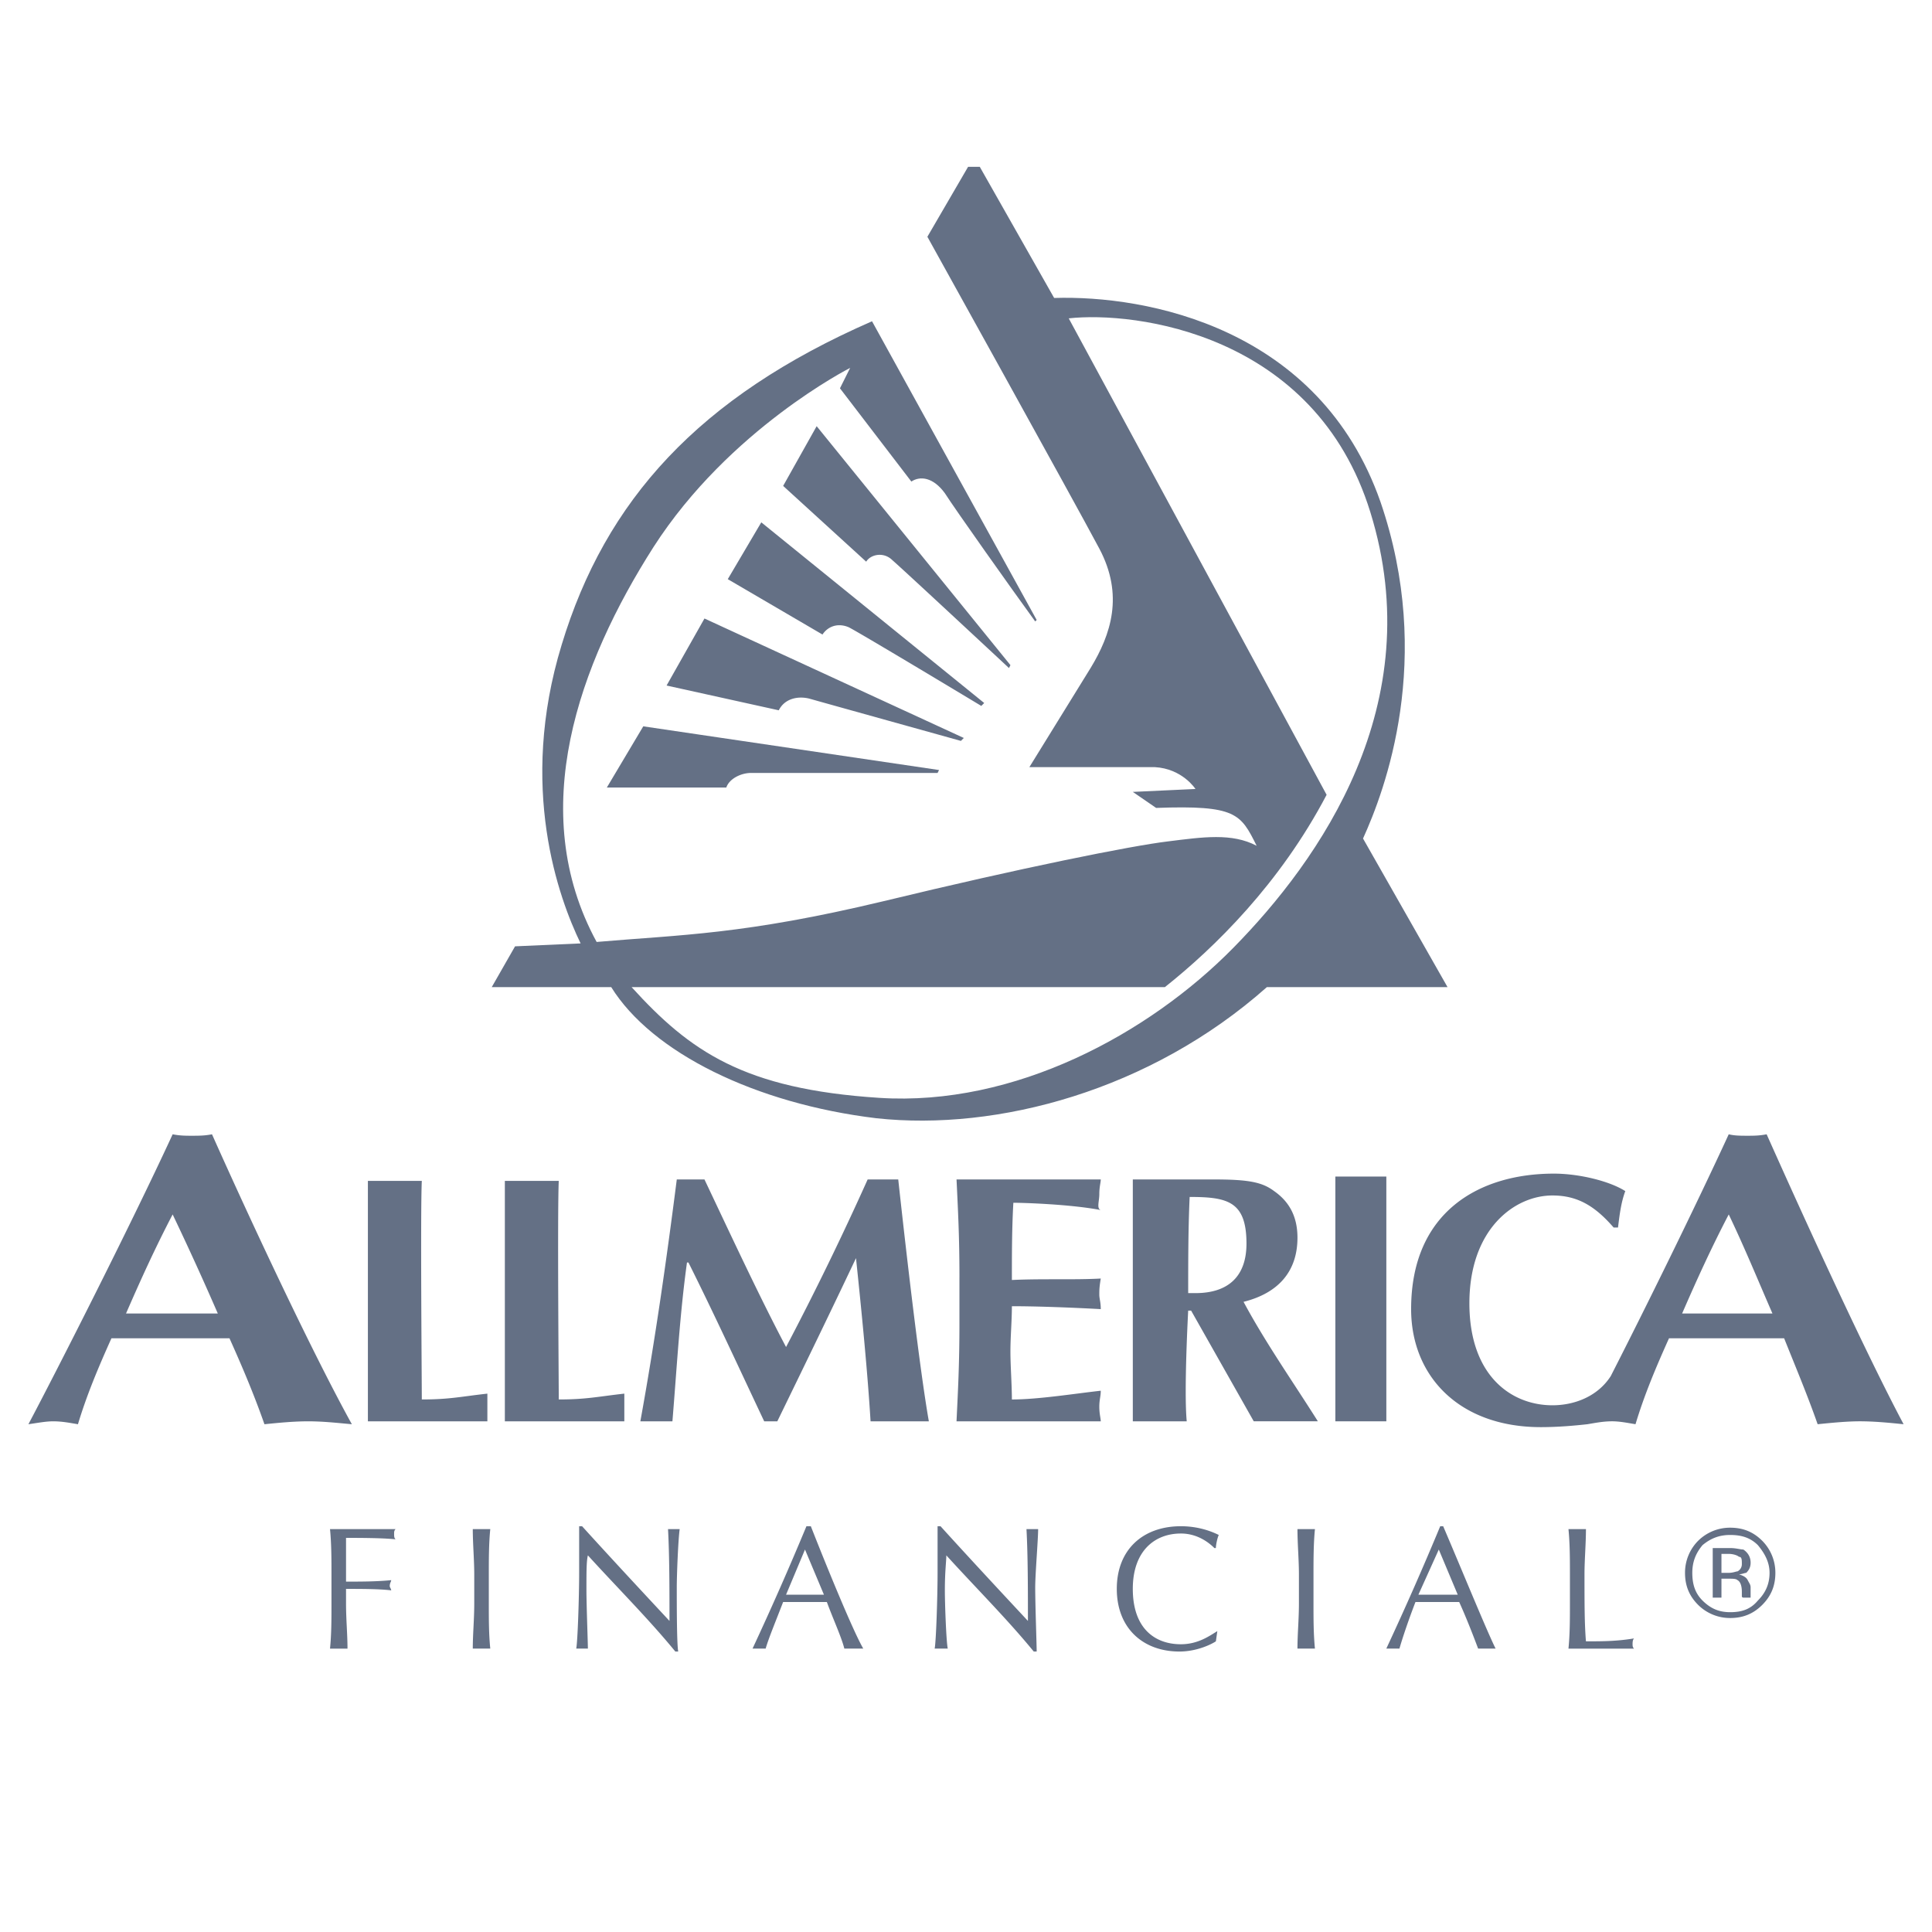
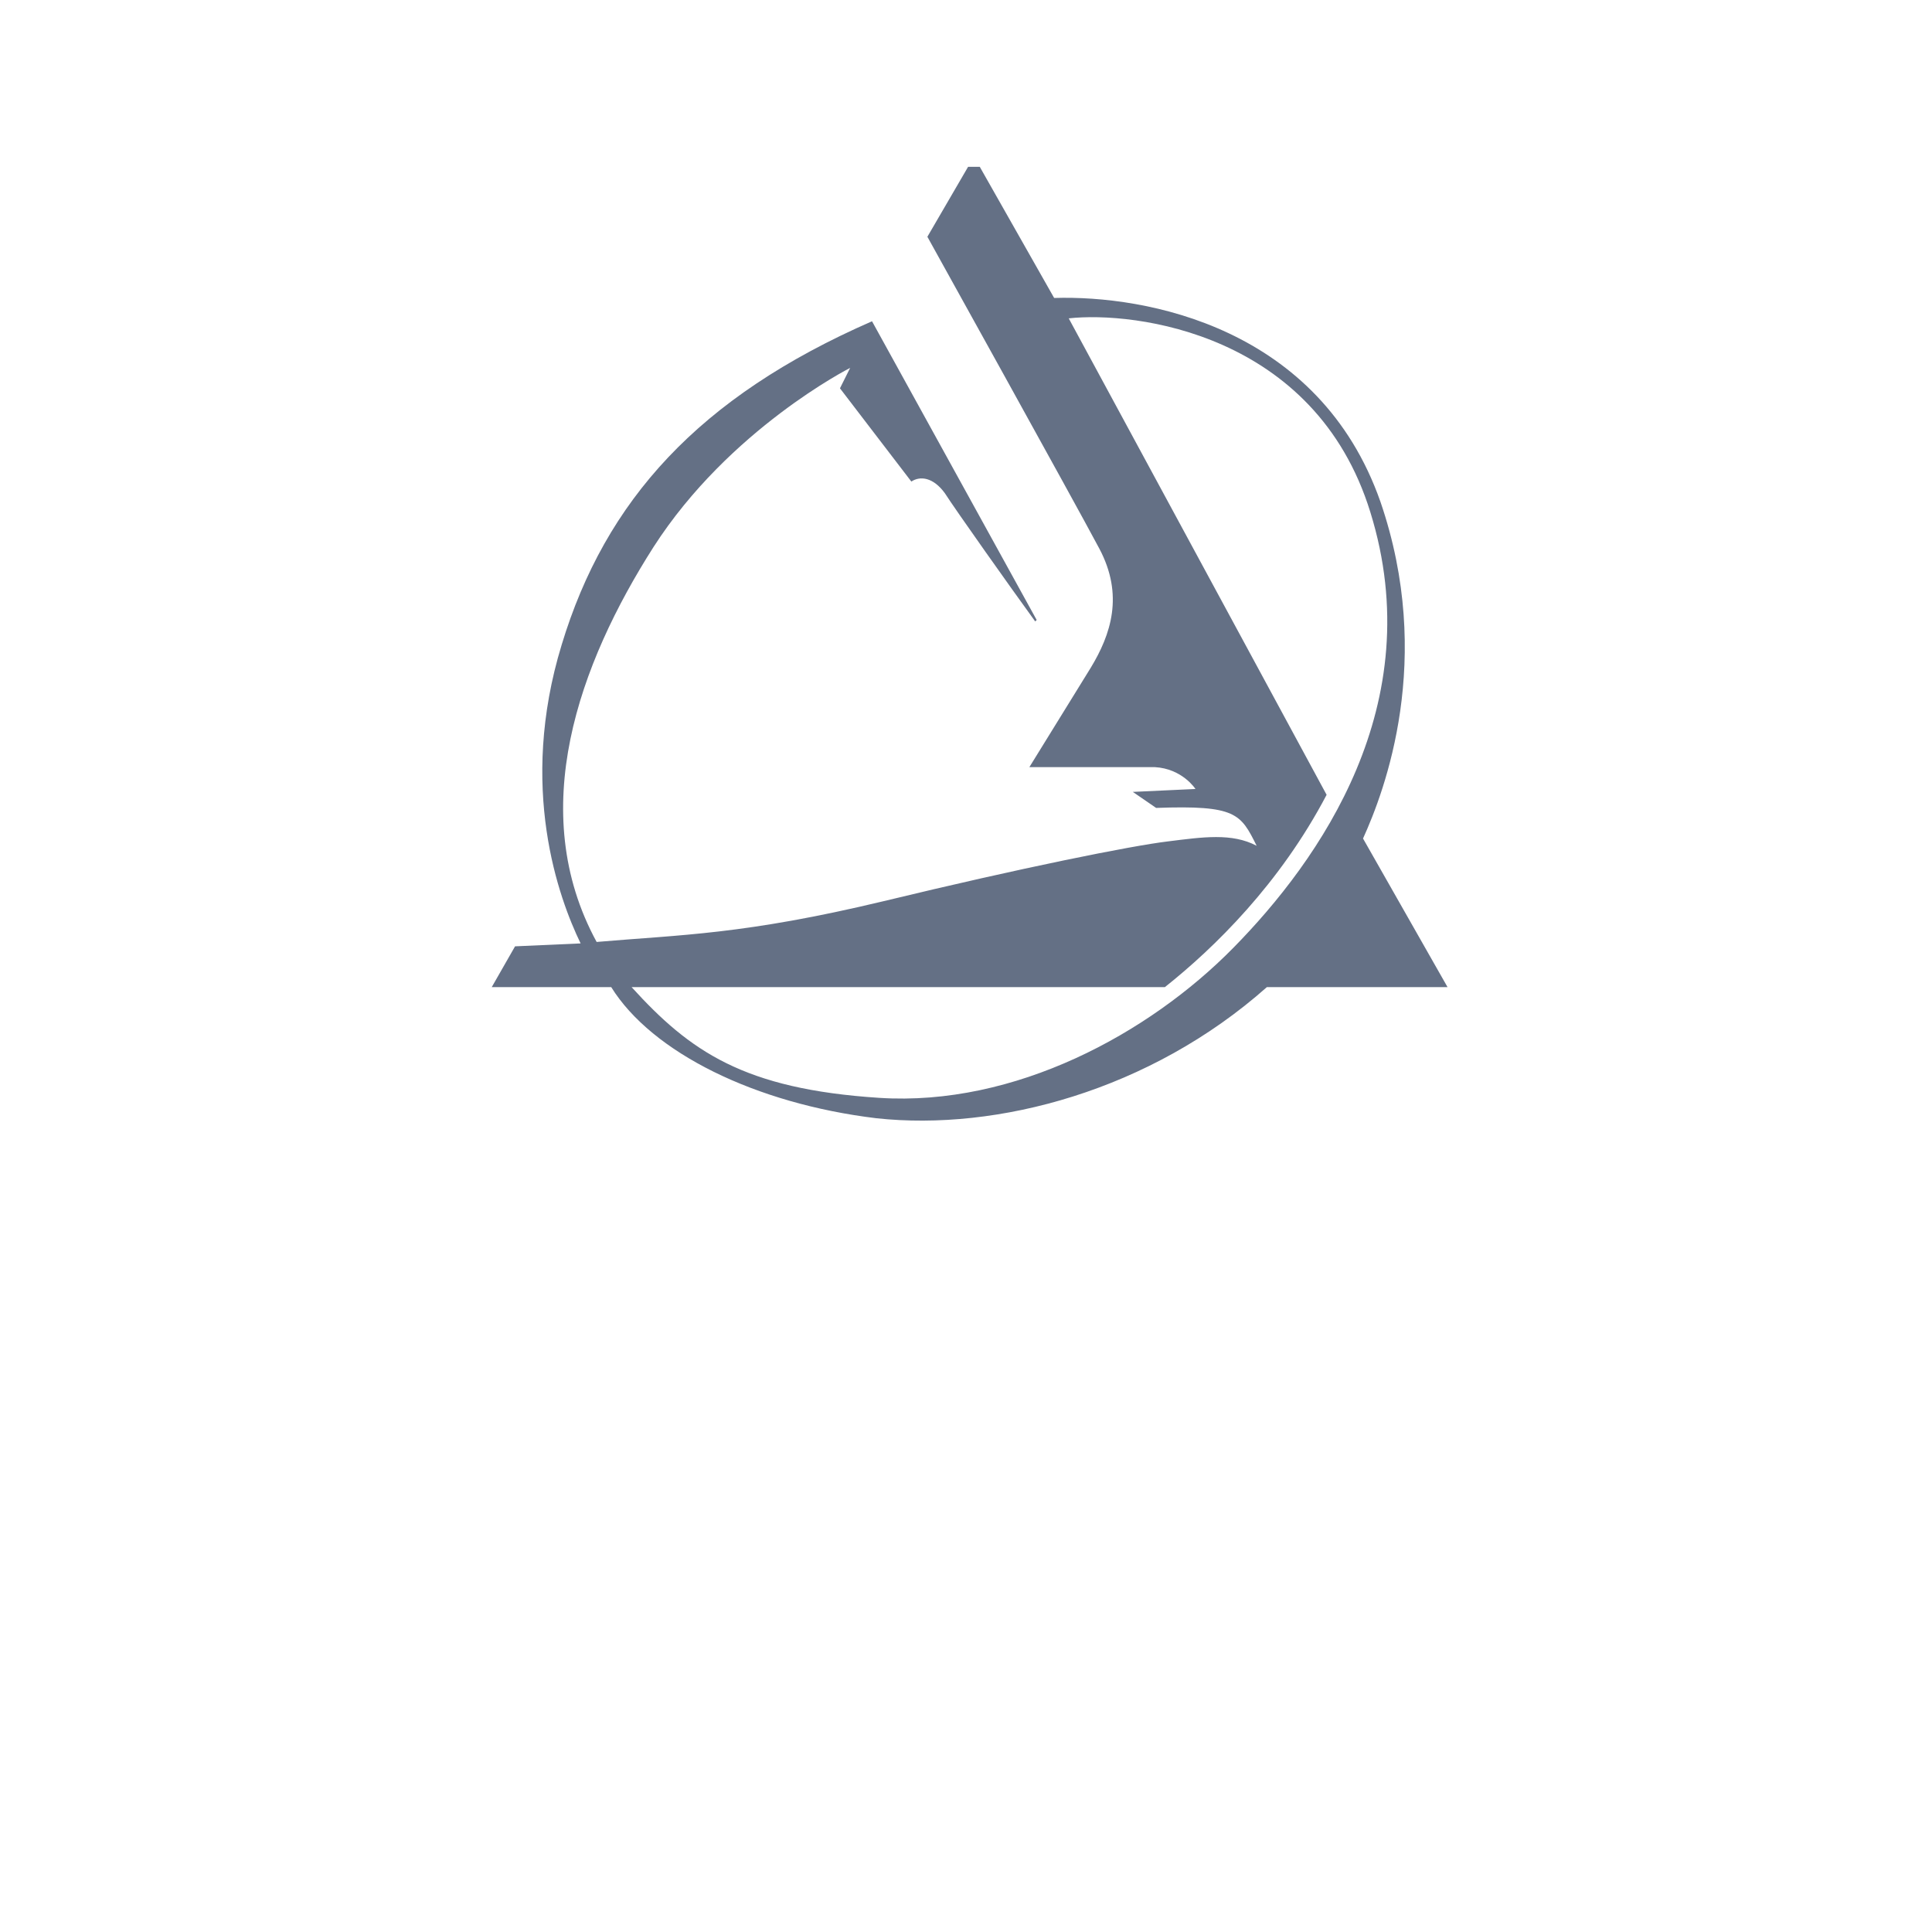
<svg xmlns="http://www.w3.org/2000/svg" width="2500" height="2500" viewBox="0 0 192.756 192.756">
-   <path fill="#fff" d="M0 192.756h192.756V0H0v192.756z" />
  <path d="M135.989 83.659c2.182-4.798 7.123-17.881 1.744-33.58-6.104-17.444-23.404-20.642-32.561-20.351l-7.419-13.083h-1.168l-4.06 6.977s14.682 26.457 17.153 31.109c2.471 4.651 1.163 8.576-.872 11.92l-6.105 9.885h12.501c2.763.146 4.07 2.181 4.07 2.181l-6.251.291 2.326 1.599c7.995-.291 8.431.581 10.03 3.779-2.471-1.308-5.378-.872-8.867-.437-3.634.437-14.536 2.617-28.346 5.96-13.956 3.344-20.206 3.344-28.638 4.07-7.122-13.082-1.744-27.764 5.67-39.394 7.559-11.774 19.624-17.88 19.624-17.88l-1.017 2.036 7.122 9.304c.873-.582 2.181-.436 3.344 1.163 1.018 1.599 6.687 9.594 9.013 12.792l.146-.145-16.426-29.802c-17.299 7.56-26.603 17.881-30.963 32.272-4.361 14.246-.292 25.293 1.889 29.8l-6.541.291-2.326 4.07h11.92c4.07 6.541 14.391 11.629 26.457 13.082 12.065 1.309 27.329-2.762 38.958-13.082h18.025l-8.432-14.827zm-12.936 10.902c-8.432 8.578-21.806 15.845-35.325 14.972-13.519-.871-18.896-4.65-24.712-11.047h53.204c4.943-3.925 11.484-10.321 16.136-19.188l-25.729-47.535c6.542-.727 24.566 1.454 30.091 19.333 5.959 19.189-5.089 34.743-13.665 43.465z" fill-rule="evenodd" clip-rule="evenodd" fill="#647085" />
-   <path d="M81.478 42.52l19.333 23.84-.145.291s-10.612-9.885-11.629-10.757c-.872-.873-2.181-.582-2.617.145l-8.286-7.559 3.344-5.96zM98.194 70.139l-22.24-18.025-3.344 5.669 9.449 5.524c.582-.872 1.599-1.163 2.617-.727 1.163.582 13.228 7.85 13.228 7.85l.29-.291zM96.16 73.628l-25.875-11.92-3.78 6.687 11.193 2.471c.582-1.163 1.89-1.453 3.053-1.163 1.018.292 15.118 4.216 15.118 4.216l.291-.291zM93.689 76.826l-29.51-4.36-3.634 6.105h11.92c.291-.872 1.454-1.454 2.471-1.454h18.607l.146-.291zM36.705 117.82h5.379c-.146 3.053 0 20.061 0 21.805 2.761 0 3.924-.291 6.541-.582v2.762h-11.92V117.82zM50.369 117.82h5.379c-.145 3.053 0 20.061 0 21.805 2.762 0 3.925-.291 6.541-.582v2.762h-11.92V117.82zM68.54 125.959c-.727 5.234-1.017 10.613-1.453 15.846h-3.199c1.454-7.994 2.617-16.135 3.635-24.131h2.762c2.616 5.523 5.523 11.775 8.14 16.719a297.38 297.38 0 0 0 8.141-16.719h3.052c.872 7.996 2.181 19.189 3.053 24.131h-5.815c-.29-4.797-.872-10.756-1.453-16.281-2.617 5.525-5.233 10.904-7.85 16.281h-1.309c-2.471-5.232-4.942-10.611-7.558-15.846h-.146zM95.724 127.414c0-4.07-.146-6.688-.291-9.74h14.391c0 .291-.145.727-.145 1.455 0 .727-.291 1.453.145 1.598-3.052-.582-7.703-.727-8.722-.727-.146 2.617-.146 5.088-.146 7.705 3.053-.146 6.252 0 8.867-.146-.145.873-.145 1.164-.145 1.6s.145.727.145 1.453c-2.615-.145-6.249-.291-8.867-.291 0 1.455-.146 3.053-.146 4.508 0 1.453.146 3.344.146 4.797 2.618 0 6.252-.582 8.867-.873 0 .582-.145.873-.145 1.6s.145 1.162.145 1.453H95.432c.146-3.053.291-5.668.291-9.74v-4.652h.001zM118.837 130.758h-.291s-.437 7.994-.146 11.047h-5.379v-24.131h8.142c3.488 0 4.797.291 5.96 1.164 1.454 1.018 2.325 2.471 2.325 4.65 0 3.344-1.89 5.525-5.379 6.396 2.182 4.07 4.942 7.996 7.414 11.92h-6.396l-6.25-11.046zm-.145-11.338c-.146 3.197-.146 6.395-.146 9.594h.727c3.198 0 5.088-1.6 5.088-4.943-.001-4.216-1.89-4.651-5.669-4.651zM176.257 113.168c-.728.145-1.309.145-1.89.145-.728 0-1.309 0-1.891-.145-3.343 7.268-8.431 17.59-11.774 24.131-1.309 2.035-3.635 2.906-5.814 2.906-4.071 0-8.286-2.906-8.286-10.176 0-7.412 4.506-10.756 8.286-10.756 2.471 0 4.215 1.018 6.105 3.197h.436c.146-1.162.291-2.471.727-3.633-1.599-1.018-4.651-1.744-7.122-1.744-7.414 0-14.246 3.779-14.246 13.518 0 6.688 4.797 11.775 12.938 11.775 1.744 0 3.343-.146 4.652-.291.872-.146 1.599-.291 2.471-.291.728 0 1.453.145 2.326.291.872-2.906 2.035-5.668 3.343-8.576h11.484c1.163 2.908 2.326 5.67 3.344 8.576 1.453-.146 2.907-.291 4.215-.291 1.454 0 2.907.145 4.361.291-3.635-6.831-9.45-19.478-13.665-28.927zm-8.432 17.881c1.453-3.344 2.908-6.541 4.651-9.885 1.599 3.344 2.907 6.541 4.361 9.885h-9.012zM35.106 142.096c-1.599-.146-2.907-.291-4.361-.291-1.454 0-2.908.145-4.361.291-1.018-2.906-2.181-5.668-3.489-8.576H11.12c-1.308 2.908-2.471 5.67-3.343 8.576-.872-.146-1.599-.291-2.471-.291-.727 0-1.454.145-2.472.291 2.472-4.652 10.031-19.479 14.392-28.928.726.145 1.308.145 1.89.145.726 0 1.308 0 2.035-.145 4.215 9.449 10.175 22.096 13.955 28.928zm-13.375-11.047a298.182 298.182 0 0 0-4.506-9.885c-1.745 3.344-3.198 6.541-4.652 9.885h9.158zM33.071 157.068c0-1.453 0-3.053-.146-4.506h6.542c-.146.145-.146.291-.146.436 0 .291 0 .436.146.582-1.309-.146-3.78-.146-4.943-.146v4.364c1.454 0 3.053 0 4.507-.146 0 .146-.146.291-.146.582 0 .145.146.289.146.436-1.163-.146-3.053-.146-4.507-.146v1.455c0 1.598.146 3.053.146 4.506h-1.745c.146-1.453.146-2.908.146-4.506v-2.911zM47.316 157.068c0-1.453-.146-3.053-.146-4.506h1.745c-.146 1.453-.146 3.053-.146 4.506v2.908c0 1.598 0 3.053.146 4.506H47.17c0-1.453.146-2.908.146-4.506v-2.908zM67.377 164.773c-2.616-3.199-5.815-6.396-8.723-9.594-.145.58-.145 1.598-.145 3.488 0 1.453.145 5.232.145 5.814H57.491c.146-.727.291-5.234.291-7.559v-4.652h.291c2.762 3.053 6.687 7.268 8.722 9.449 0-3.053 0-6.541-.146-9.158H67.812c-.145 1.018-.29 4.506-.29 5.814 0 1.744 0 5.67.145 6.396h-.29v.002zM80.896 152.271c1.599 4.07 4.216 10.467 5.233 12.211H84.24c-.291-1.164-1.163-3.053-1.745-4.65h-4.362c-.726 1.889-1.453 3.633-1.744 4.65H75.081a310.497 310.497 0 0 0 5.378-12.211h.437zm-.582 2.327l-1.89 4.506H82.205l-1.891-4.506zM103.137 164.773c-2.616-3.199-5.814-6.396-8.722-9.594 0 .58-.146 1.598-.146 3.488 0 1.453.146 5.232.291 5.814h-1.309c.146-.727.291-5.234.291-7.559v-4.652h.292c2.762 3.053 6.687 7.268 8.722 9.449 0-3.053 0-6.541-.145-9.158h1.164c0 1.018-.292 4.506-.292 5.814 0 1.744.146 5.67.146 6.396h-.292v.002zM121.308 163.756c-.436.291-1.89 1.018-3.634 1.018-3.634 0-6.251-2.326-6.251-6.252 0-3.924 2.617-6.25 6.396-6.25 1.599 0 2.907.436 3.779.873-.145.289-.291 1.016-.291 1.307h-.145c-.437-.436-1.6-1.453-3.344-1.453-2.617 0-4.798 1.744-4.798 5.523 0 3.926 2.181 5.525 4.798 5.525 1.744 0 2.907-.873 3.635-1.309l-.145 1.018zM129.594 157.068c0-1.453-.146-3.053-.146-4.506h1.744c-.145 1.453-.145 3.053-.145 4.506v2.908c0 1.598 0 3.053.145 4.506h-1.744c0-1.453.146-2.908.146-4.506v-2.908zM143.985 152.271c1.744 4.07 4.36 10.467 5.232 12.211h-1.744c-.436-1.164-1.163-3.053-1.89-4.65h-4.362c-.728 1.889-1.308 3.633-1.599 4.65h-1.309a307.563 307.563 0 0 0 5.379-12.211h.293zm-.436 2.327l-2.035 4.506h3.925l-1.89-4.506zM156.632 157.068c0-1.453 0-3.053-.146-4.506h1.744c0 1.453-.145 3.053-.145 4.506 0 2.908 0 4.943.145 6.688 1.599 0 3.054 0 4.797-.291-.145.145-.145.436-.145.582 0 .145 0 .291.145.436h-6.541c.146-1.453.146-2.908.146-4.506v-2.909zM175.384 154.16c.727.873 1.164 1.746 1.164 2.764 0 1.162-.438 2.035-1.164 2.762-.727.871-1.6 1.162-2.762 1.162-1.018 0-1.889-.291-2.762-1.162-.727-.727-1.018-1.6-1.018-2.762 0-1.018.291-1.891 1.018-2.764.873-.727 1.744-1.016 2.762-1.016 1.162.001 2.035.29 2.762 1.016zm.435-.435c-.871-.871-1.889-1.307-3.197-1.307a4.516 4.516 0 0 0-3.198 1.307 4.513 4.513 0 0 0-1.309 3.199c0 1.309.437 2.324 1.309 3.197a4.51 4.51 0 0 0 3.198 1.309c1.309 0 2.326-.436 3.197-1.309.873-.873 1.31-1.889 1.31-3.197a4.51 4.51 0 0 0-1.31-3.199zm-2.47 3.052c-.145 0-.436.146-.872.146h-.727v-1.891h.727c.437 0 .872.146 1.019.291.289 0 .289.291.289.727a.798.798 0 0 1-.436.727zm-2.471 2.618h.872v-1.889h.582c.581 0 .872 0 1.017.145.291.146.436.582.436 1.162v.436c0 .146.146.146.146.146h.727v-.291-.727c0-.291-.146-.436-.29-.727-.146-.291-.437-.436-.872-.582.289 0 .58-.145.726-.145.291-.291.437-.582.437-1.018 0-.582-.29-1.018-.727-1.309-.291 0-.727-.146-1.309-.146h-1.744v4.945h-.001z" fill-rule="evenodd" clip-rule="evenodd" fill="#647085" />
-   <path fill="#647085" d="M133.228 141.805h5.087v-24.42h-5.087v24.42z" />
</svg>